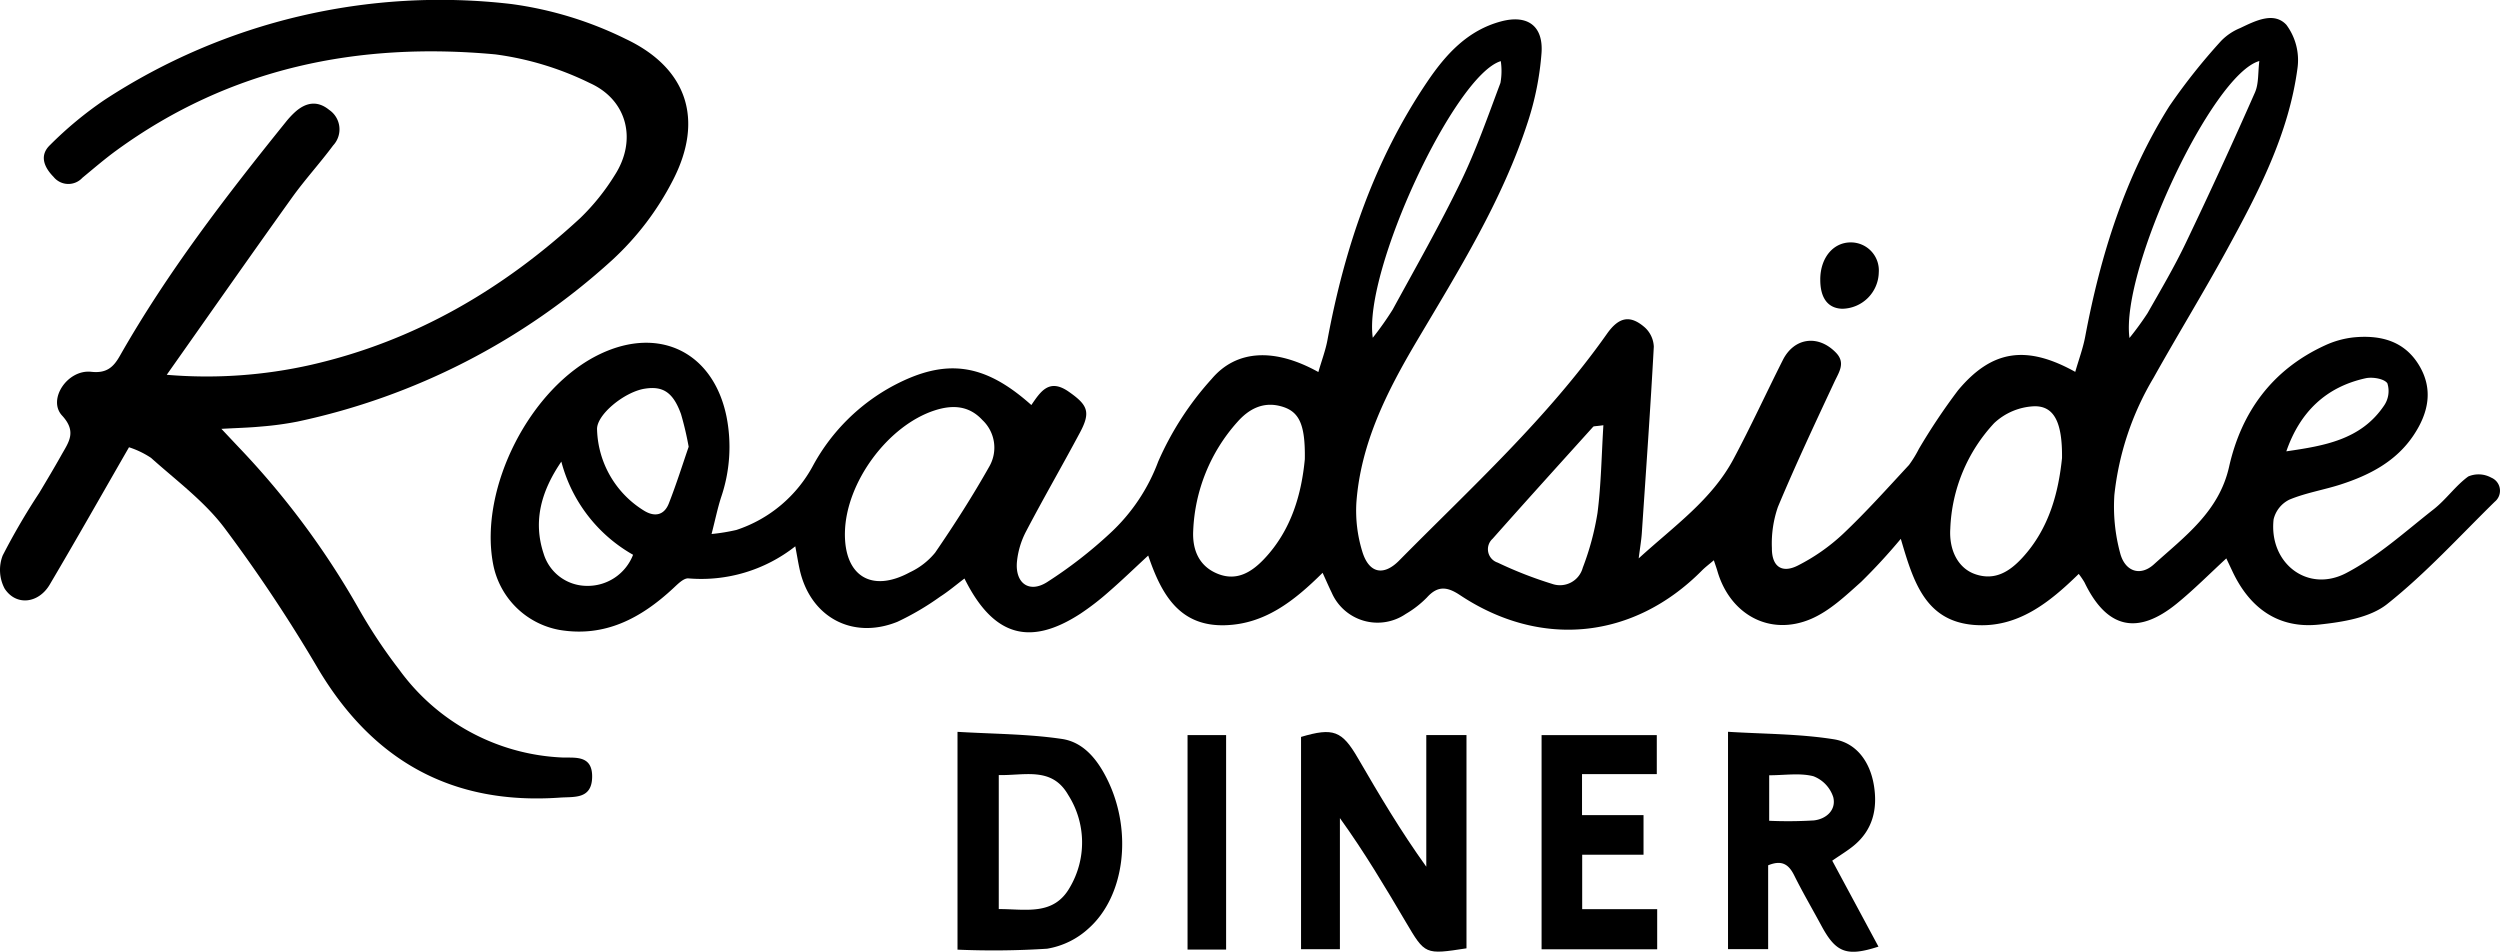
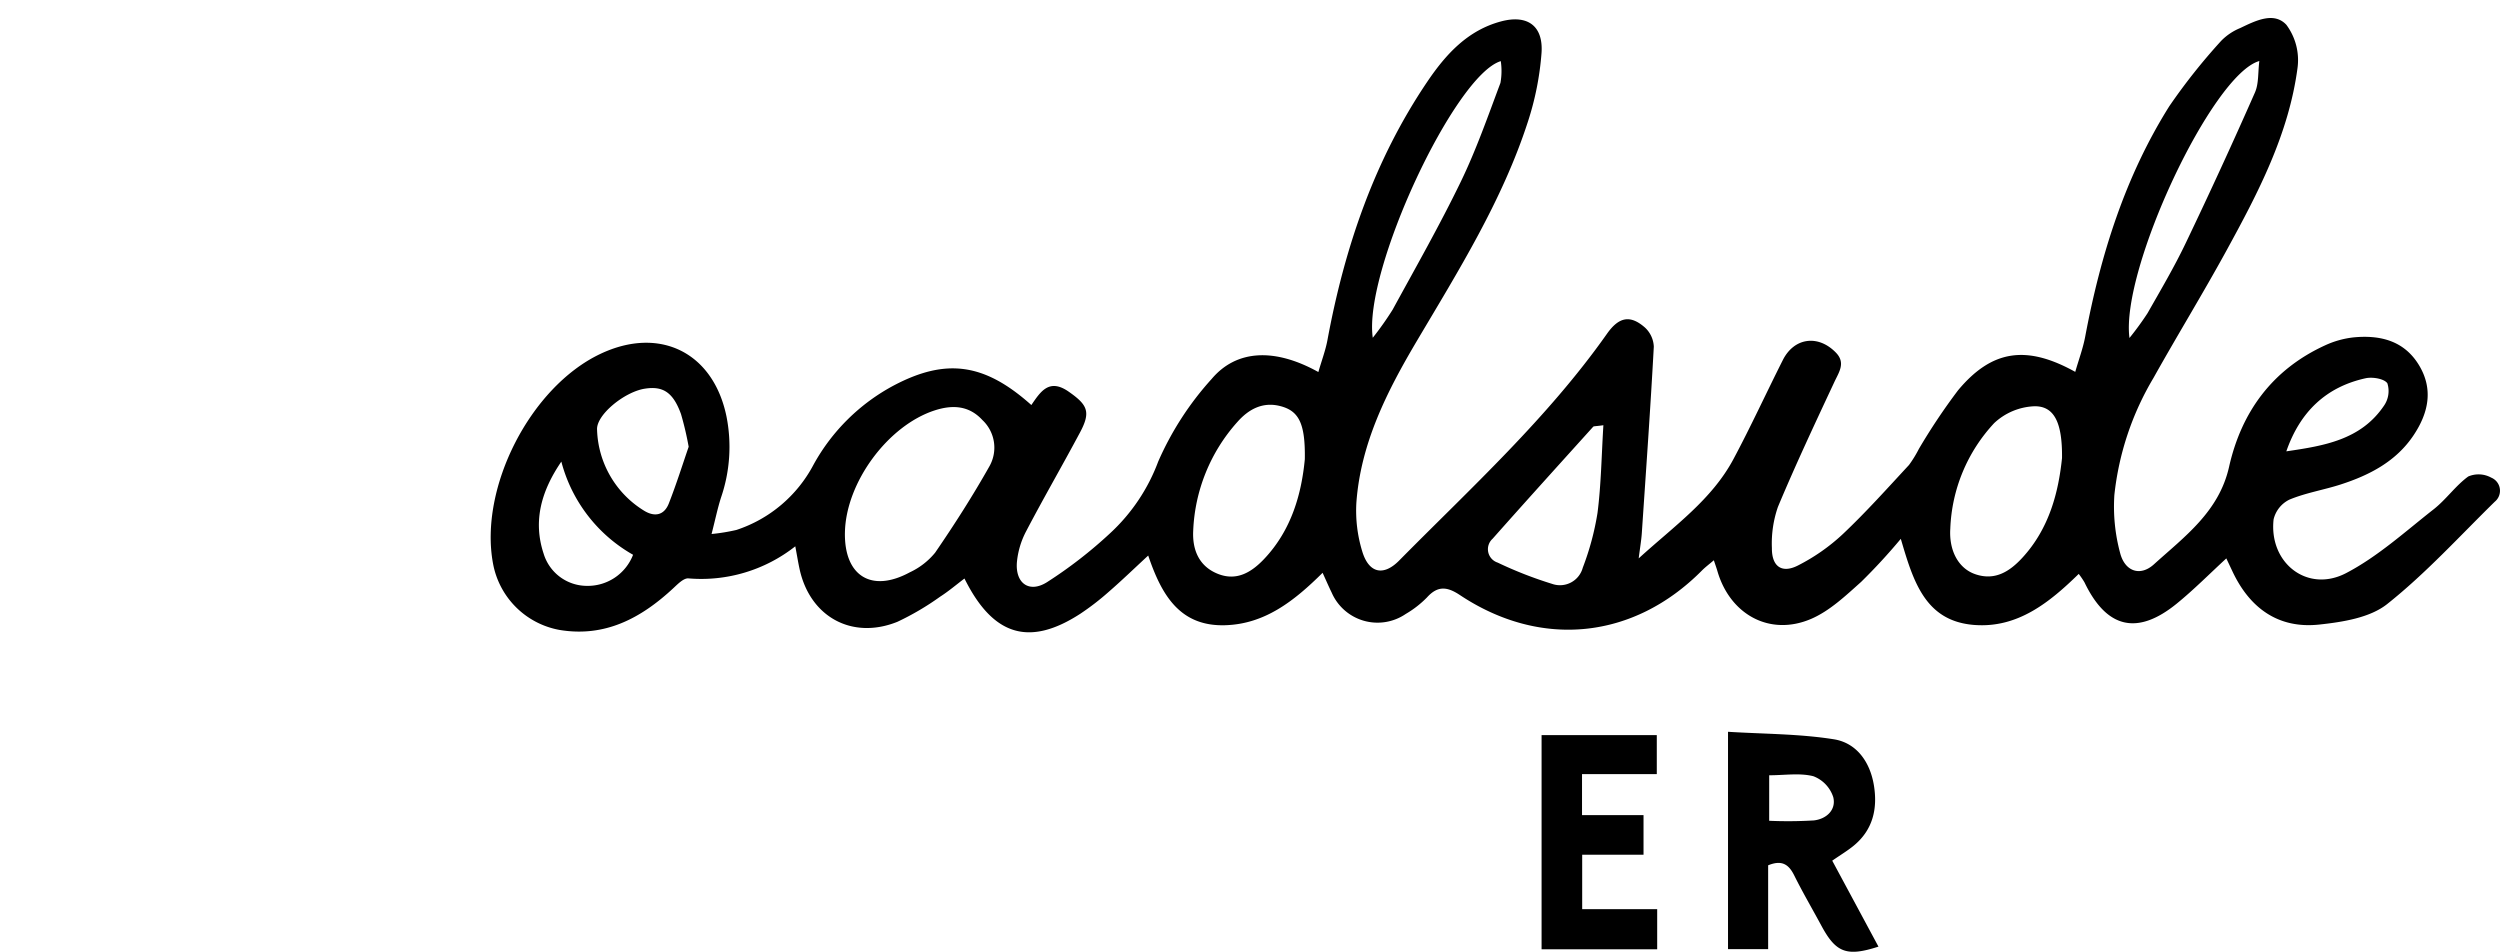
<svg xmlns="http://www.w3.org/2000/svg" data-name="Group 552" width="320" height="121.823" viewBox="0 0 320 121.823">
  <defs>
    <clipPath id="214of1inba">
      <path data-name="Rectangle 530" style="fill:none" d="M0 0h320v121.823H0z" />
    </clipPath>
  </defs>
  <g data-name="Group 551" style="clip-path:url(#214of1inba)">
    <path data-name="Path 3831" d="M168.75 47.623c.442-1.531.921-2.79 1.163-4.093 2.193-11.823 5.986-23.023 12.778-33.068 2.374-3.512 5.158-6.575 9.445-7.722 3.362-.9 5.422.554 5.18 4.031a37.326 37.326 0 0 1-1.747 8.813c-3.27 10.091-8.868 19.036-14.23 28.089-3.8 6.424-7.167 13.052-7.722 20.658a17.776 17.776 0 0 0 .744 6.225c.834 2.8 2.7 3.255 4.74 1.185 9.226-9.339 18.97-18.21 26.593-29.019 1.529-2.167 2.97-2.441 4.844-.81a3.522 3.522 0 0 1 1.149 2.464c-.432 7.961-1 15.915-1.535 23.87-.061.887-.214 1.766-.4 3.228 4.574-4.17 9.343-7.5 12.125-12.7 2.228-4.169 4.2-8.475 6.332-12.7 1.451-2.868 4.517-3.273 6.782-.943 1.277 1.314.408 2.478-.192 3.763-2.477 5.3-4.97 10.6-7.225 15.992a14.262 14.262 0 0 0-.771 5.28c-.018 2.343 1.268 3.265 3.326 2.221a24.9 24.9 0 0 0 5.761-4.031c2.963-2.8 5.688-5.848 8.462-8.838a14.757 14.757 0 0 0 1.266-2.061 78.423 78.423 0 0 1 5.014-7.5c4.3-5.149 8.715-5.854 15-2.357.454-1.589 1-3.038 1.278-4.535 1.961-10.417 5.084-20.431 10.756-29.462a76.677 76.677 0 0 1 6.649-8.379 7.2 7.2 0 0 1 2.424-1.629c1.928-.919 4.311-2.147 5.915-.42a7.573 7.573 0 0 1 1.428 5.531c-1.124 8.473-5.039 15.958-9.077 23.335-3.015 5.506-6.3 10.863-9.366 16.345a36.917 36.917 0 0 0-5 14.974 22.854 22.854 0 0 0 .738 7.428c.608 2.356 2.568 3.039 4.325 1.448 3.923-3.554 8.325-6.731 9.618-12.475 1.585-7.046 5.547-12.461 12.271-15.547a11.725 11.725 0 0 1 3.746-1.037c3.357-.307 6.4.447 8.285 3.551s1.211 6.135-.668 8.961c-2.235 3.364-5.637 5.123-9.351 6.325-2.171.7-4.47 1.067-6.561 1.939a3.786 3.786 0 0 0-2.021 2.524c-.623 5.583 4.327 9.466 9.285 6.879 4.053-2.114 7.557-5.31 11.2-8.165 1.595-1.251 2.8-3.014 4.428-4.2a3.353 3.353 0 0 1 2.938.144 1.814 1.814 0 0 1 .457 3.086c-4.527 4.44-8.829 9.174-13.773 13.1-2.218 1.76-5.706 2.3-8.7 2.624-5.215.559-8.875-2.09-11.087-6.776-.241-.51-.484-1.021-.8-1.695-2.173 2-4.159 4.008-6.338 5.782-5.067 4.125-8.989 3.175-11.821-2.722a10.782 10.782 0 0 0-.732-1.074c-3.763 3.674-7.827 6.951-13.351 6.536-6.3-.473-7.825-5.573-9.424-11.026a74.844 74.844 0 0 1-5.076 5.51c-1.98 1.768-4.021 3.713-6.4 4.736-5.273 2.268-10.382-.538-12-6.12-.112-.384-.25-.76-.456-1.383-.6.515-1.089.877-1.511 1.3-8.726 8.811-20.6 10.064-30.989 3.156-1.646-1.094-2.851-1.218-4.228.312a12.9 12.9 0 0 1-2.7 2.1 6.4 6.4 0 0 1-9.485-2.722c-.352-.718-.669-1.453-1.165-2.54-3.63 3.6-7.4 6.574-12.506 6.711-5.821.156-8.126-3.941-9.816-8.921-1.827 1.688-3.388 3.2-5.026 4.621a33.248 33.248 0 0 1-3.679 2.84c-6.513 4.218-11.161 2.843-14.814-4.52-1.061.8-2.043 1.641-3.122 2.33a34.606 34.606 0 0 1-5.461 3.21c-5.8 2.335-11.176-.63-12.515-6.714-.189-.861-.329-1.734-.557-2.948a19.439 19.439 0 0 1-13.683 4.105c-.612-.046-1.364.731-1.93 1.256-4.12 3.831-8.749 6.325-14.59 5.338a10.572 10.572 0 0 1-8.48-8.457c-1.827-9.7 4.754-22.595 13.7-26.855 7.625-3.632 14.493-.2 16.176 7.994a19.982 19.982 0 0 1-.694 10.361c-.44 1.367-.729 2.782-1.215 4.682a24.151 24.151 0 0 0 3.186-.52 17.266 17.266 0 0 0 9.854-8.334 25.305 25.305 0 0 1 10.306-10.17c6.687-3.519 11.6-2.835 17.585 2.516 1.167-1.693 2.261-3.47 4.784-1.708 2.418 1.69 2.852 2.583 1.447 5.215-2.263 4.243-4.678 8.408-6.907 12.67a10.574 10.574 0 0 0-1.171 3.934c-.222 2.7 1.569 4 3.847 2.566a56.88 56.88 0 0 0 8.079-6.263 23.752 23.752 0 0 0 6.159-9.177 39.051 39.051 0 0 1 6.842-10.575c3.2-3.79 8.118-3.968 13.662-.883M108.15 68.15c-.107 5.575 3.4 7.765 8.3 5.109a9.186 9.186 0 0 0 3.248-2.518c2.469-3.6 4.835-7.3 6.974-11.1a4.845 4.845 0 0 0-.93-5.88c-1.7-1.844-3.795-1.972-6.068-1.241-6.008 1.928-11.4 9.224-11.523 15.632m155.787-9.528c.052-4.542-1-6.682-3.567-6.621a7.984 7.984 0 0 0-5.114 2.153 20.932 20.932 0 0 0-5.618 13.5c-.186 2.868 1.07 5.09 3.149 5.824 2.541.9 4.443-.318 6.072-2.087 3.5-3.8 4.635-8.5 5.079-12.765m-96.922.166c.076-4.612-.765-6.225-3.191-6.827-2.259-.562-4.037.46-5.426 2.027a22.2 22.2 0 0 0-5.67 13.941c-.122 2.429.73 4.557 3.173 5.525 2.385.945 4.272-.2 5.872-1.876 3.616-3.794 4.83-8.531 5.241-12.79m38.216-4.365c-1.005.144-1.229.106-1.311.2-4.3 4.767-8.613 9.529-12.873 14.335a1.8 1.8 0 0 0 .651 3.048 51.169 51.169 0 0 0 6.984 2.728 3.021 3.021 0 0 0 3.911-2.071 34.871 34.871 0 0 0 1.887-7.018c.464-3.639.513-7.33.752-11.219M192.1 7.826c-5.9 1.785-17.623 26.866-16.385 35.409a40.621 40.621 0 0 0 2.544-3.6c2.964-5.43 6.029-10.814 8.723-16.377 1.976-4.081 3.478-8.395 5.076-12.648a8.611 8.611 0 0 0 .043-2.78m80.475 35.426a38.332 38.332 0 0 0 2.311-3.171c1.687-2.971 3.432-5.922 4.9-9q4.576-9.553 8.848-19.25c.5-1.137.373-2.552.559-4.024-6.042 1.69-17.773 26.7-16.623 35.446M88.15 57.186A40.345 40.345 0 0 0 87.168 53c-1.011-2.782-2.3-3.622-4.656-3.245-2.6.415-6.237 3.375-6.087 5.273a12.608 12.608 0 0 0 6 10.331c1.386.858 2.594.59 3.186-.921.992-2.53 1.805-5.131 2.539-7.251m-16.3 1.9c-2.5 3.668-3.677 7.514-2.265 11.782a5.8 5.8 0 0 0 5.481 4.121 6.22 6.22 0 0 0 5.967-3.978 19.343 19.343 0 0 1-9.183-11.929m220.8-1.311c4.786-.705 9.545-1.45 12.51-5.857a3.283 3.283 0 0 0 .425-2.846c-.391-.593-1.9-.847-2.789-.652-5.07 1.115-8.4 4.311-10.147 9.355" />
-     <path data-name="Path 3832" d="M21.347 47.974a60.627 60.627 0 0 0 18.512-1.286c13.218-3.029 24.53-9.647 34.413-18.774A28.382 28.382 0 0 0 78.7 22.4c2.849-4.431 1.631-9.585-3.189-11.761a39.053 39.053 0 0 0-12.089-3.676c-17.539-1.625-33.974 1.708-48.489 12.27-1.517 1.1-2.941 2.333-4.391 3.526a2.432 2.432 0 0 1-3.688-.121c-1.227-1.249-1.844-2.752-.439-4.084A47.847 47.847 0 0 1 13.36 12.8 78.482 78.482 0 0 1 65.457.516a47.243 47.243 0 0 1 14.631 4.469c7.883 3.728 10.049 10.334 6.036 18.1a36.435 36.435 0 0 1-7.782 10.219 86.569 86.569 0 0 1-40.261 20.659 40.564 40.564 0 0 1-4.609.629c-1.507.146-3.024.184-5.134.3l2.189 2.324a104.563 104.563 0 0 1 15.309 20.557 66.51 66.51 0 0 0 5.264 7.944 27.245 27.245 0 0 0 20.609 11.231c1.667.118 4.152-.478 4.085 2.546-.063 2.849-2.333 2.469-4.124 2.6-13.757.966-23.914-4.666-30.95-16.485a194.062 194.062 0 0 0-12.039-18.1c-2.568-3.383-6.137-6.022-9.346-8.9a11.435 11.435 0 0 0-2.823-1.36c-3.467 6.023-6.754 11.834-10.148 17.58-1.439 2.434-4.317 2.762-5.778.5a5.121 5.121 0 0 1-.242-4.225 85.722 85.722 0 0 1 4.68-8.014c.96-1.611 1.926-3.22 2.842-4.856s2-2.963.079-5.043c-1.894-2.05.693-5.936 3.738-5.6 2.011.223 2.866-.646 3.667-2.053 6.07-10.679 13.533-20.371 21.22-29.905a11.116 11.116 0 0 1 1.16-1.257c1.377-1.256 2.871-1.561 4.4-.313a3.011 3.011 0 0 1 .515 4.548c-1.7 2.293-3.643 4.406-5.3 6.726-5.252 7.334-10.421 14.728-16 22.634" />
-     <path data-name="Path 3833" d="M166.533 121.499V94.325c4.137-1.228 5.244-.792 7.279 2.714 2.724 4.693 5.489 9.361 8.753 13.9V94.086h5.145v27.3c-5.305.819-5.3.814-7.763-3.362-2.639-4.472-5.292-8.937-8.439-13.307v16.78z" />
    <path data-name="Path 3834" d="M226.323 110.756v10.731h-5.137V93.669c4.567.285 9.115.255 13.544.959 2.938.467 4.651 2.935 5.134 5.922s-.141 5.7-2.614 7.717c-.811.661-1.72 1.2-2.724 1.9l5.917 11c-4.058 1.314-5.438.787-7.295-2.659-1.161-2.154-2.4-4.267-3.489-6.458-.691-1.391-1.563-2.02-3.336-1.29m.132-5.7a54.873 54.873 0 0 0 5.7-.045c1.634-.175 2.908-1.364 2.5-2.987a4.278 4.278 0 0 0-2.547-2.672c-1.737-.442-3.668-.121-5.651-.121z" />
-     <path data-name="Path 3835" d="M122.561 121.555v-27.88c4.554.275 9.012.263 13.374.911 2.873.428 4.672 2.818 5.91 5.415 3.1 6.5 2.134 14.691-2.494 18.827a10.338 10.338 0 0 1-5.329 2.608 107.418 107.418 0 0 1-11.461.119m5.281-22.347v17.153c3.463-.009 7.028.889 9.1-2.778a11.319 11.319 0 0 0-.218-11.841c-2.089-3.639-5.582-2.454-8.885-2.534" />
    <path data-name="Path 3836" d="M197.322 121.509V94.095h14.747v4.992h-9.57v5.249h7.872v5.068h-7.851v6.969h9.6v5.136z" />
-     <path data-name="Rectangle 529" d="M152.006 94.092h4.936v27.453h-4.936z" />
-     <path data-name="Path 3837" d="M232.994 35.708c.032-2.739 1.679-4.7 3.931-4.68a3.581 3.581 0 0 1 3.558 3.842 4.748 4.748 0 0 1-4.687 4.65c-1.842-.057-2.831-1.4-2.8-3.812" />
  </g>
</svg>